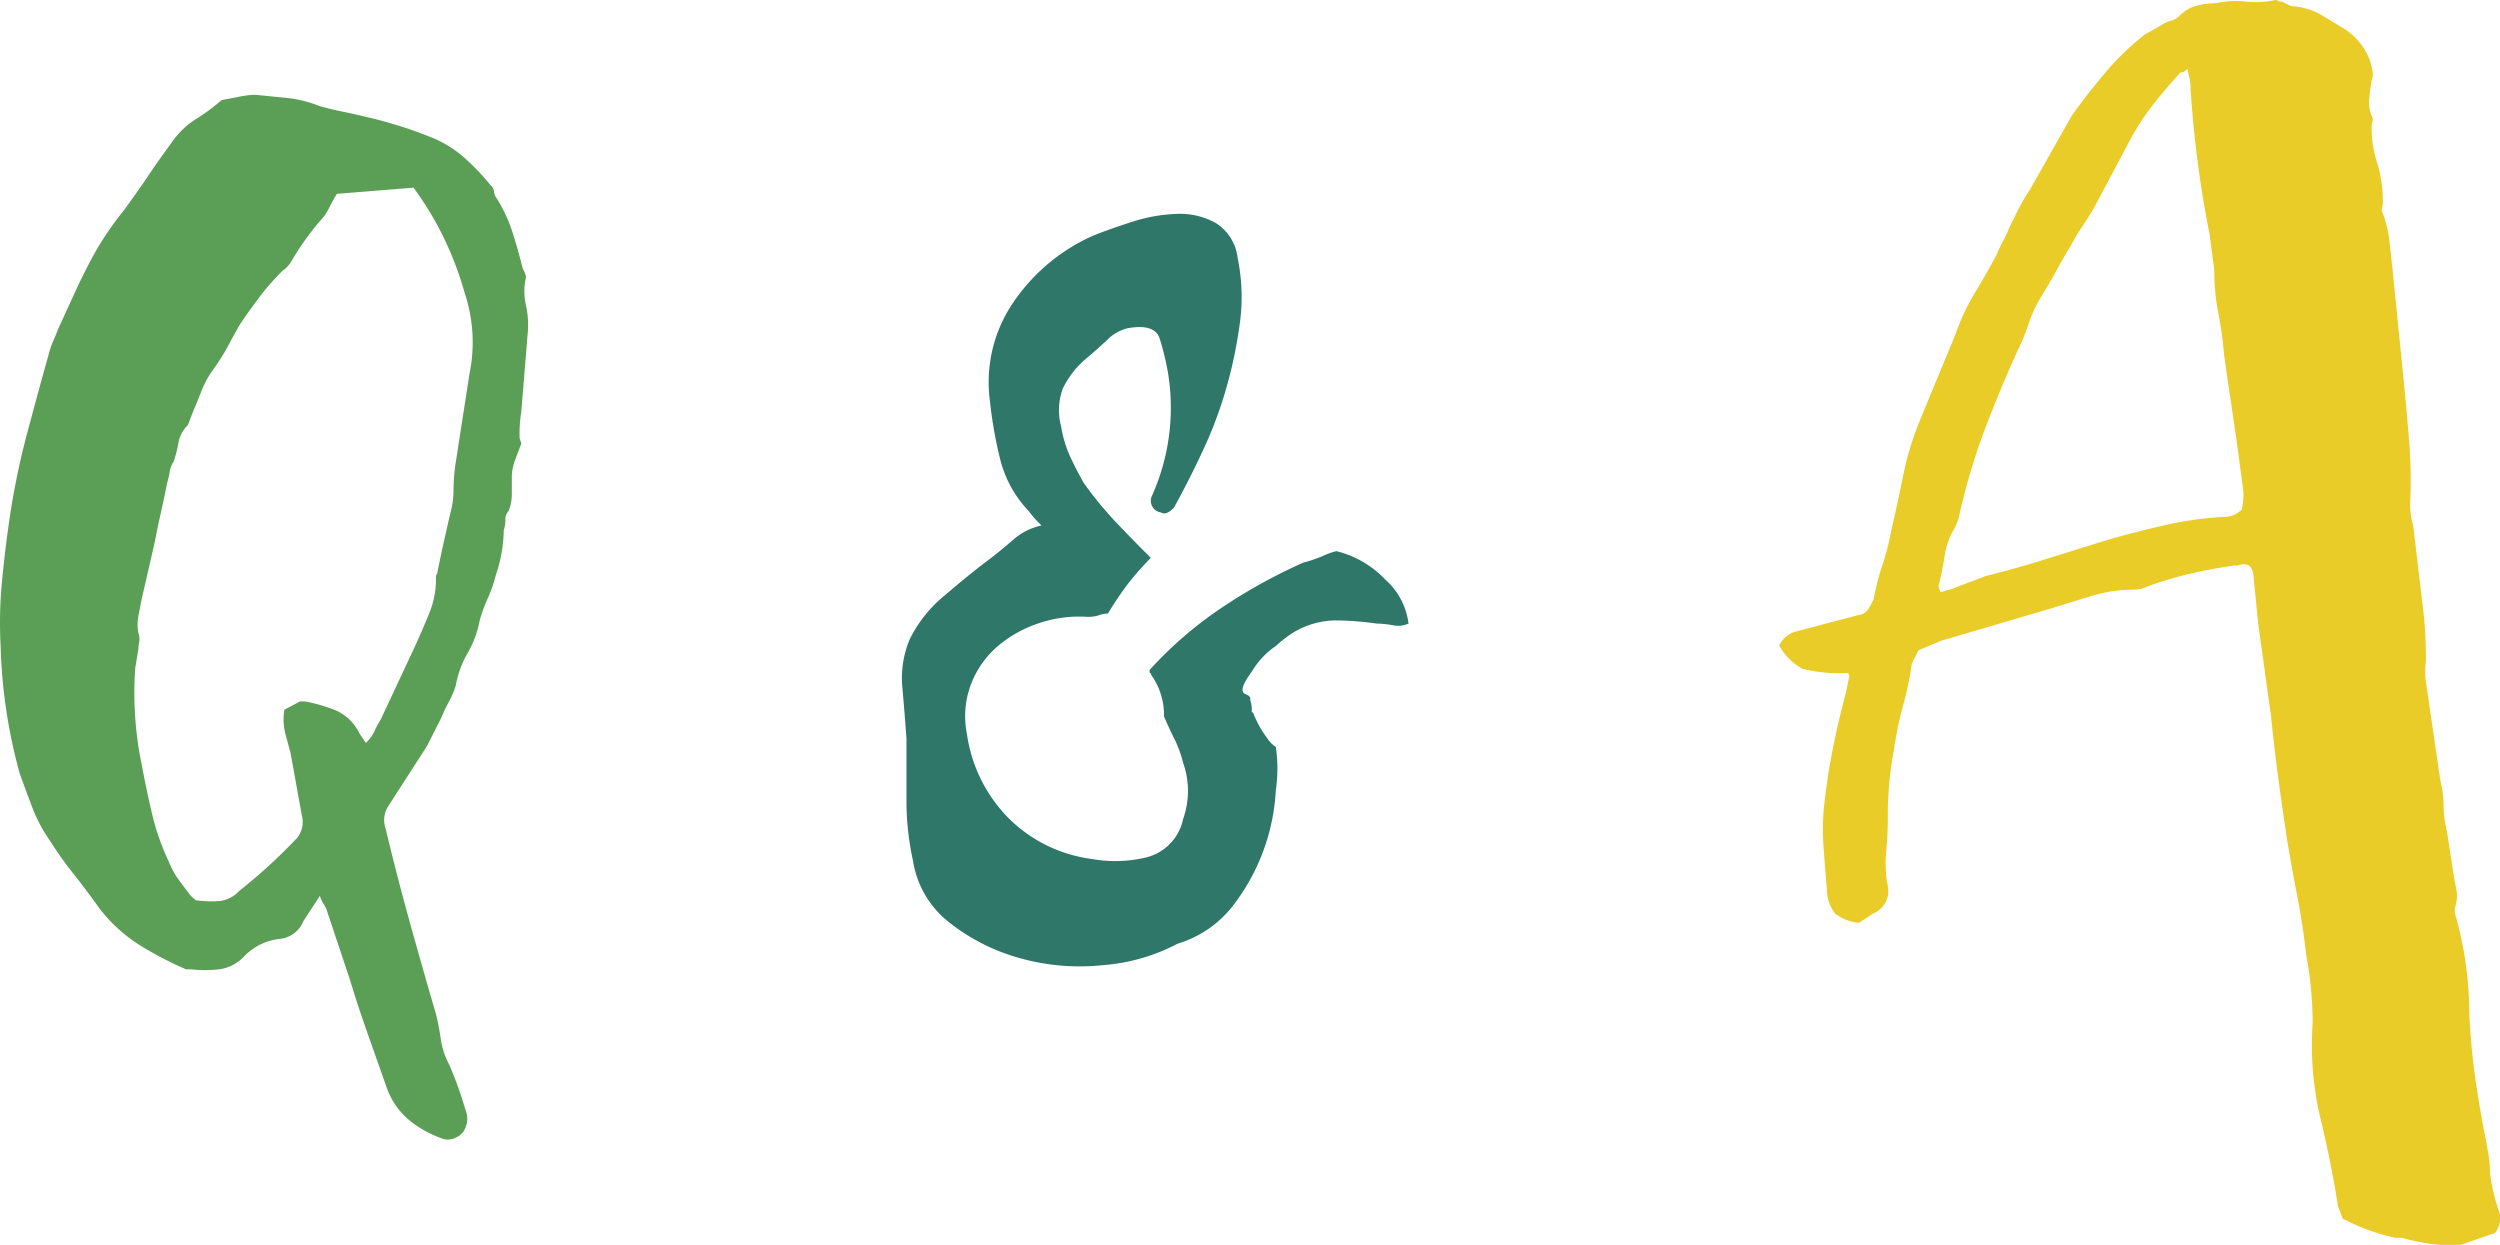
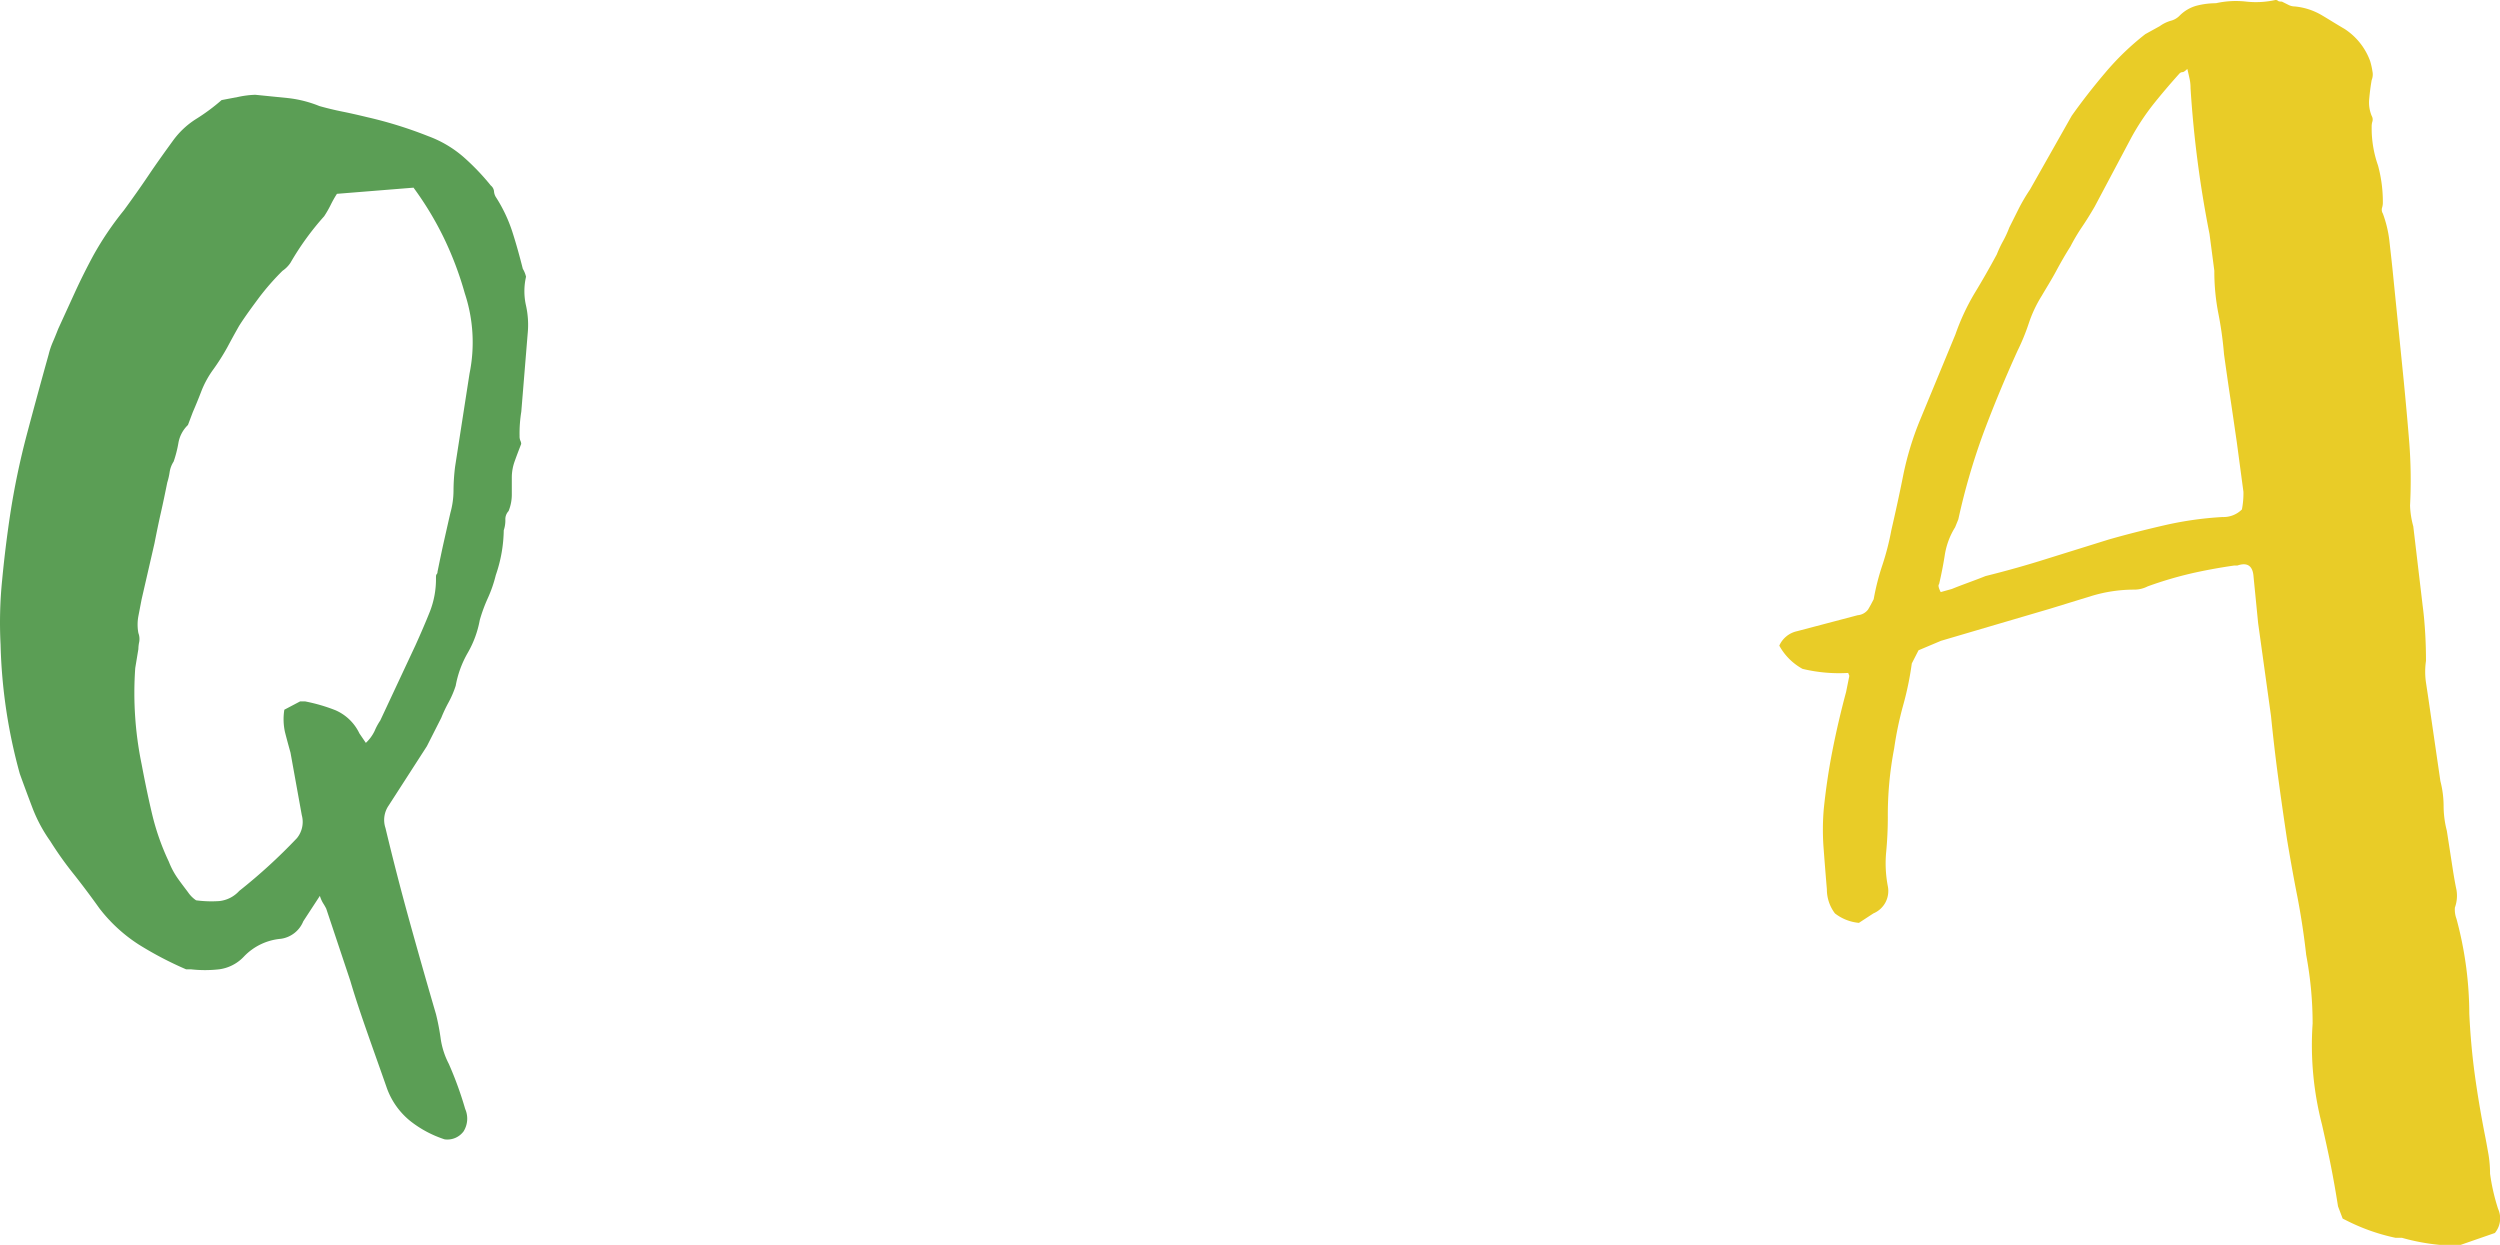
<svg xmlns="http://www.w3.org/2000/svg" width="263.77" height="131.34" viewBox="0 0 263.77 131.34">
  <defs>
    <style>.a{fill:#5b9e55;}.b{fill:#2e7769;}.c{fill:#e9cc27;}</style>
  </defs>
  <title>faq</title>
  <path class="a" d="M32,97.2a3,3,0,0,1-2.36,1.85,6.11,6.11,0,0,0-3.89,1.86,4.38,4.38,0,0,1-2.62,1.36,13.31,13.31,0,0,1-3,0h-.5a37.14,37.14,0,0,1-5-2.62,16.45,16.45,0,0,1-4.14-3.81Q9.18,94,7.83,92.29A36.61,36.61,0,0,1,5.3,88.74a15.74,15.74,0,0,1-1.86-3.46c-.45-1.18-.9-2.39-1.35-3.64A56,56,0,0,1,.06,68a44.85,44.85,0,0,1,.17-6.84q.33-3.47.84-6.85a80.19,80.19,0,0,1,1.78-8.54q1.1-4.14,2.28-8.36a8.22,8.22,0,0,1,.42-1.27c.17-.39.37-.87.59-1.44l1.78-3.89c.62-1.35,1.27-2.64,1.94-3.88a33.16,33.16,0,0,1,3.21-4.74c.9-1.23,1.78-2.47,2.62-3.72s1.72-2.47,2.62-3.71a8.81,8.81,0,0,1,2.37-2.2,20.71,20.71,0,0,0,2.7-2l1.78-.34A10.17,10.17,0,0,1,26.93,10l3.38.34a12.4,12.4,0,0,1,3.39.85c.78.22,1.6.42,2.45.59s1.71.37,2.62.59a44.13,44.13,0,0,1,6.42,2,11.94,11.94,0,0,1,3.72,2.2,24.53,24.53,0,0,1,2.87,3,.92.92,0,0,1,.34.59,1.37,1.37,0,0,0,.17.59,15.71,15.71,0,0,1,1.77,3.72c.4,1.24.76,2.54,1.1,3.89a2.86,2.86,0,0,1,.34.84,6.83,6.83,0,0,0,0,3.05,9.42,9.42,0,0,1,.17,3L55,43.44A14.32,14.32,0,0,0,54.82,46a1.14,1.14,0,0,0,.09.51.8.8,0,0,1,.08.33c-.22.57-.45,1.16-.67,1.78A5.08,5.08,0,0,0,54,50.37v1.78a4.61,4.61,0,0,1-.34,1.77,1.25,1.25,0,0,0-.34.93,3.25,3.25,0,0,1-.17,1.1,15.06,15.06,0,0,1-.84,4.73,13.77,13.77,0,0,1-.85,2.45,16.48,16.48,0,0,0-.84,2.29,10.74,10.74,0,0,1-1.27,3.46,10.8,10.8,0,0,0-1.27,3.47,10.12,10.12,0,0,1-.76,1.77,14.93,14.93,0,0,0-.76,1.61l-1.52,3L41,85a2.68,2.68,0,0,0-.33,2.36q1.17,4.9,2.53,9.81T46,107a24,24,0,0,1,.5,2.62,8.34,8.34,0,0,0,.85,2.62A38,38,0,0,1,49.08,117a2.54,2.54,0,0,1-.17,2.37,2.13,2.13,0,0,1-2,.84,11.63,11.63,0,0,1-3.63-1.94,7.89,7.89,0,0,1-2.46-3.46c-.67-1.92-1.35-3.81-2-5.67s-1.3-3.75-1.86-5.66l-2.54-7.61a6.18,6.18,0,0,0-.34-.59,3.33,3.33,0,0,1-.33-.76Zm3.55-76.75a11.5,11.5,0,0,0-.67,1.19,11.24,11.24,0,0,1-.68,1.18,29.23,29.23,0,0,0-3.55,4.9,3.09,3.09,0,0,1-.84.85,26.31,26.31,0,0,0-2.45,2.79c-.74,1-1.44,1.94-2.12,3-.45.79-.87,1.56-1.26,2.29a23.47,23.47,0,0,1-1.44,2.28,10.14,10.14,0,0,0-1.27,2.28c-.28.73-.59,1.5-.93,2.28l-.51,1.35a3.45,3.45,0,0,0-1,1.86,12.31,12.31,0,0,1-.51,2,2.79,2.79,0,0,0-.42,1.1,6.84,6.84,0,0,1-.25,1.1c-.23,1.13-.45,2.2-.68,3.21s-.45,2.09-.67,3.21l-1.36,5.92c-.11.57-.22,1.16-.34,1.77a4.84,4.84,0,0,0,0,1.78,1.8,1.8,0,0,1,.09.93,3.71,3.71,0,0,0-.09.76l-.33,2a37.22,37.22,0,0,0,.67,10.14c.34,1.8.7,3.55,1.1,5.24a25.56,25.56,0,0,0,1.78,5.07,8.22,8.22,0,0,0,.84,1.61c.34.5.73,1,1.18,1.6a3.13,3.13,0,0,0,.85.85,12.18,12.18,0,0,0,2.45.08A3.31,3.31,0,0,0,25.24,94a58,58,0,0,0,6.09-5.57A2.71,2.71,0,0,0,31.84,86l-1.19-6.59c-.22-.79-.42-1.52-.59-2.2A6.32,6.32,0,0,1,30,74.88L31.67,74h.5a18.08,18.08,0,0,1,3.21.93,5,5,0,0,1,2.54,2.45l.68,1a4.2,4.2,0,0,0,.93-1.27,6.31,6.31,0,0,1,.59-1.09l3.72-7.95c.56-1.24,1.07-2.42,1.52-3.55A9.46,9.46,0,0,0,46,61c0-.22,0-.36.08-.42a.37.37,0,0,0,.08-.25c.23-1.13.45-2.2.68-3.22s.45-2,.68-3a8.8,8.8,0,0,0,.33-2.37,21.06,21.06,0,0,1,.17-2.53l1.52-9.8a16.45,16.45,0,0,0-.5-8.46,35.51,35.51,0,0,0-2.2-5.83,34,34,0,0,0-3.21-5.32Z" />
-   <path class="b" d="M141,58.15a10.59,10.59,0,0,1,5.16,3,7.41,7.41,0,0,1,2.45,4.64,2.64,2.64,0,0,1-1.69.17,11,11,0,0,0-1.69-.17,32,32,0,0,0-4.4-.33,8.87,8.87,0,0,0-4.22,1.18,12.58,12.58,0,0,0-2,1.52,8.48,8.48,0,0,0-2.54,2.71c-1,1.35-1.24,2.14-.67,2.36l.34.17.16.17a1.74,1.74,0,0,0,.09.59,2.1,2.1,0,0,1,.08.59v.34l.17.17a11.6,11.6,0,0,0,.68,1.44,13.15,13.15,0,0,0,.84,1.27,3.09,3.09,0,0,0,.85.84,15.83,15.83,0,0,1,0,4.56A21.83,21.83,0,0,1,130,95.67a11.58,11.58,0,0,1-5.74,3.89,20.16,20.16,0,0,1-8,2.28,23.31,23.31,0,0,1-8.7-.76,21,21,0,0,1-7.36-3.72,10.25,10.25,0,0,1-3.88-6.59,29.19,29.19,0,0,1-.68-6.34v-6.5c-.11-1.58-.25-3.33-.42-5.24a10.64,10.64,0,0,1,.76-5.24A13.94,13.94,0,0,1,99.7,62.8q2.46-2.11,4.48-3.64c.9-.67,1.8-1.41,2.71-2.2a6.58,6.58,0,0,1,3-1.52,10.61,10.61,0,0,1-1.35-1.52,12.12,12.12,0,0,1-3-5.41,45.32,45.32,0,0,1-1.1-6.25A14.91,14.91,0,0,1,107,31.78a19.89,19.89,0,0,1,8.37-6.93c1.12-.45,2.48-.93,4.06-1.44a17.16,17.16,0,0,1,4.64-.84,7.82,7.82,0,0,1,4.15.93,5,5,0,0,1,2.36,3.71,20.38,20.38,0,0,1,.26,6.68,47.58,47.58,0,0,1-1.44,7,44,44,0,0,1-2.54,6.76c-1,2.14-2,4.11-3,5.91q-.84.86-1.35.51a1.24,1.24,0,0,1-1-1.69,22.69,22.69,0,0,0,1.7-13.18,28.89,28.89,0,0,0-.85-3.47c-.34-1.07-1.47-1.44-3.38-1.1a4.57,4.57,0,0,0-2.2,1.27c-.79.73-1.46,1.33-2,1.78A9.67,9.67,0,0,0,112.13,41a6.6,6.6,0,0,0-.17,4,12.26,12.26,0,0,0,.93,3.13c.39.85.87,1.78,1.43,2.79a39.25,39.25,0,0,0,3.47,4.23q1.77,1.86,3.63,3.71A31.36,31.36,0,0,0,119,61.61a36.29,36.29,0,0,0-2.11,3.13,2.52,2.52,0,0,0-.93.17,3.64,3.64,0,0,1-1.27.17,13.25,13.25,0,0,0-5.07.67,13,13,0,0,0-4.39,2.46,10,10,0,0,0-2.79,4,9.53,9.53,0,0,0-.42,5.24,15.79,15.79,0,0,0,4.31,8.79,15.22,15.22,0,0,0,8.87,4.39,13.94,13.94,0,0,0,5.75-.17,5.27,5.27,0,0,0,3.88-4.05,8.84,8.84,0,0,0,0-5.92,12.07,12.07,0,0,0-.92-2.53c-.4-.79-.76-1.58-1.1-2.37a7.26,7.26,0,0,0-1.36-4.4c0-.11,0-.16-.08-.16s-.08-.06-.08-.17v-.17a41.24,41.24,0,0,1,7.52-6.51,56.78,56.78,0,0,1,8.7-4.82,15.45,15.45,0,0,0,2-.67A7.12,7.12,0,0,1,141,58.15Z" />
  <path class="c" d="M246.68,127.28c-.23-1.46-.48-2.9-.76-4.31s-.6-2.84-.93-4.31A33.5,33.5,0,0,1,244,108c0-1.24-.06-2.45-.17-3.63s-.28-2.39-.51-3.63q-.33-3-.92-6.09c-.4-2-.76-4.06-1.1-6.08q-.51-3.39-.93-6.51t-.76-6.51l-1.36-9.81-.5-5.07c-.12-1-.68-1.35-1.69-1h-.34q-2.37.34-4.56.84a40.09,40.09,0,0,0-4.57,1.36,3.07,3.07,0,0,1-1.35.34,15.5,15.5,0,0,0-4.57.67l-4.39,1.35-5.75,1.69-5.74,1.69-2.37,1L201.71,70a33.13,33.13,0,0,1-.93,4.48,36.51,36.51,0,0,0-.93,4.48,37.2,37.2,0,0,0-.67,7.27c0,1.24-.06,2.45-.17,3.63a12.81,12.81,0,0,0,.17,3.64,2.56,2.56,0,0,1-1.52,2.87l-1.53,1a4.83,4.83,0,0,1-2.53-1,4.19,4.19,0,0,1-.85-2.54q-.17-2-.33-4.14a25.84,25.84,0,0,1,0-4.31q.33-3.21.93-6.25T194.78,73l.34-1.69L195,71a16.46,16.46,0,0,1-4.82-.43,6.19,6.19,0,0,1-2.45-2.45,2.67,2.67,0,0,1,1.86-1.52L196,64.91a1.53,1.53,0,0,0,1.09-.59c.17-.28.37-.65.6-1.1a25.22,25.22,0,0,1,.93-3.64,27.58,27.58,0,0,0,.93-3.63c.44-1.91.87-3.86,1.26-5.83a32,32,0,0,1,1.78-5.83l3.72-9a23.79,23.79,0,0,1,2-4.31q1.19-1.95,2.37-4.14a11.6,11.6,0,0,1,.68-1.44A11,11,0,0,0,212,24l1-2a19.22,19.22,0,0,1,1.18-2l4.4-7.78c1.12-1.58,2.31-3.1,3.55-4.56a28.06,28.06,0,0,1,4.22-4.06l1.52-.84A3.8,3.8,0,0,1,229,2.2a2,2,0,0,0,.93-.51A4,4,0,0,1,231.8.59a8.3,8.3,0,0,1,2-.25A9.6,9.6,0,0,1,237,.17,9.56,9.56,0,0,0,240.08,0a.38.38,0,0,1,.26.08q.07.09.42.09l.68.34a1.48,1.48,0,0,0,.67.17,6.9,6.9,0,0,1,2.71.84c.78.45,1.63,1,2.53,1.52a6.82,6.82,0,0,1,2.71,3.38,7.1,7.1,0,0,1,.25,1.1,1.58,1.58,0,0,1-.08.93c-.12.68-.2,1.33-.26,2a3.66,3.66,0,0,0,.26,1.77.76.76,0,0,1,.08.59,1.79,1.79,0,0,0-.08.59,11.8,11.8,0,0,0,.67,4.06,14.66,14.66,0,0,1,.51,3.89,1.74,1.74,0,0,1-.09.59.76.76,0,0,0,.09.59,12.36,12.36,0,0,1,.68,2.79c.11,1,.22,1.94.33,3l1.19,11.83c.22,2.26.42,4.45.59,6.59a51.67,51.67,0,0,1,.08,6.6,9.24,9.24,0,0,0,.34,2.19l1,8.46c.12.9.2,1.85.26,2.87s.08,2,.08,2.87a7.91,7.91,0,0,0,0,2.28c.11.74.23,1.5.34,2.29l1.18,8.11a10.59,10.59,0,0,1,.34,2.62,10.53,10.53,0,0,0,.34,2.62l.68,4.4c.11.67.22,1.29.34,1.85a3.69,3.69,0,0,1-.17,1.86,2.81,2.81,0,0,0,.17,1.19,38.62,38.62,0,0,1,1.35,10q.16,3.38.59,6.51t1.1,6.51c.11.56.22,1.18.34,1.86a12.5,12.5,0,0,1,.16,2,21.53,21.53,0,0,0,.85,3.72,2.42,2.42,0,0,1-.34,2.54l-3.89,1.35a22.18,22.18,0,0,1-5.91-.84h-.68a21,21,0,0,1-5.24-1.86l-.34-.17ZM236.54,53.75a8.89,8.89,0,0,0,.16-1.86L236,46.65c-.23-1.57-.45-3.12-.68-4.64s-.45-3.07-.67-4.65a37.88,37.88,0,0,0-.6-4.31,23,23,0,0,1-.42-4.48l-.51-3.89a116.62,116.62,0,0,1-2-15.38,4.45,4.45,0,0,0-.09-.93c-.06-.28-.14-.65-.25-1.1-.23.23-.4.34-.51.34a.46.46,0,0,0-.34.17q-1.51,1.68-2.79,3.29a25.35,25.35,0,0,0-2.28,3.47L221,21.81Q220.31,23,219.63,24a20.41,20.41,0,0,0-1.18,2c-.57.9-1.07,1.78-1.52,2.62s-1,1.72-1.53,2.62a13.53,13.53,0,0,0-1.35,2.88A22.38,22.38,0,0,1,212.87,37q-2,4.4-3.64,8.79a69.6,69.6,0,0,0-2.61,9l-.34.84a7.8,7.8,0,0,0-1.1,3c-.17,1.07-.37,2.06-.59,3-.12.11-.06.39.17.84l1.18-.33c.56-.23,1.15-.45,1.77-.68s1.21-.45,1.78-.68q3.38-.84,6.59-1.86l6.42-2c2-.57,4-1.07,6-1.53a36.42,36.42,0,0,1,6-.84A2.74,2.74,0,0,0,236.54,53.75Z" />
</svg>